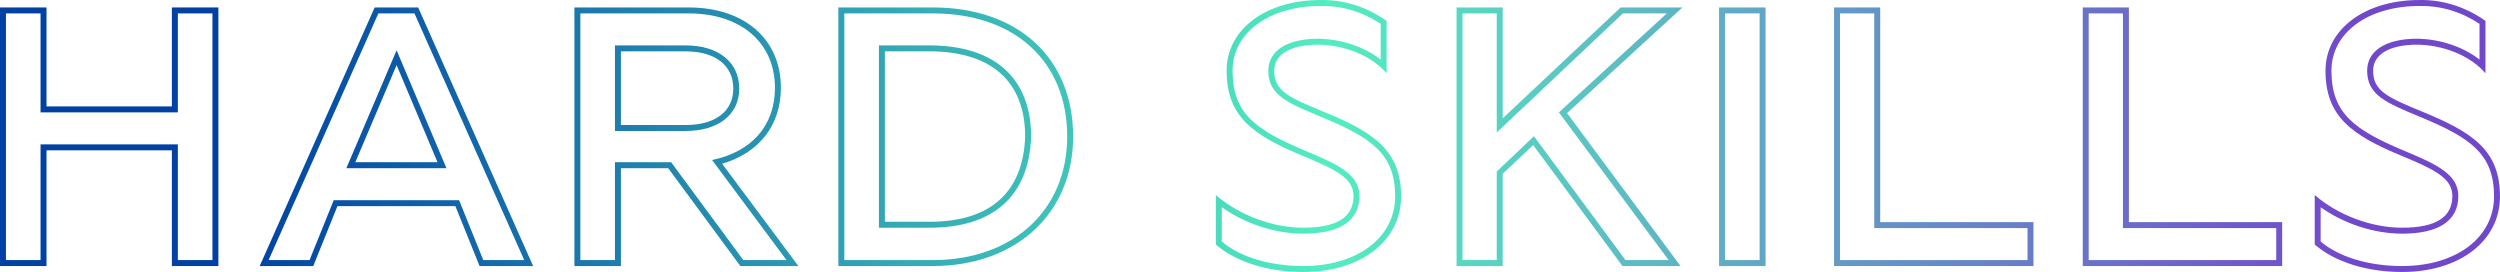
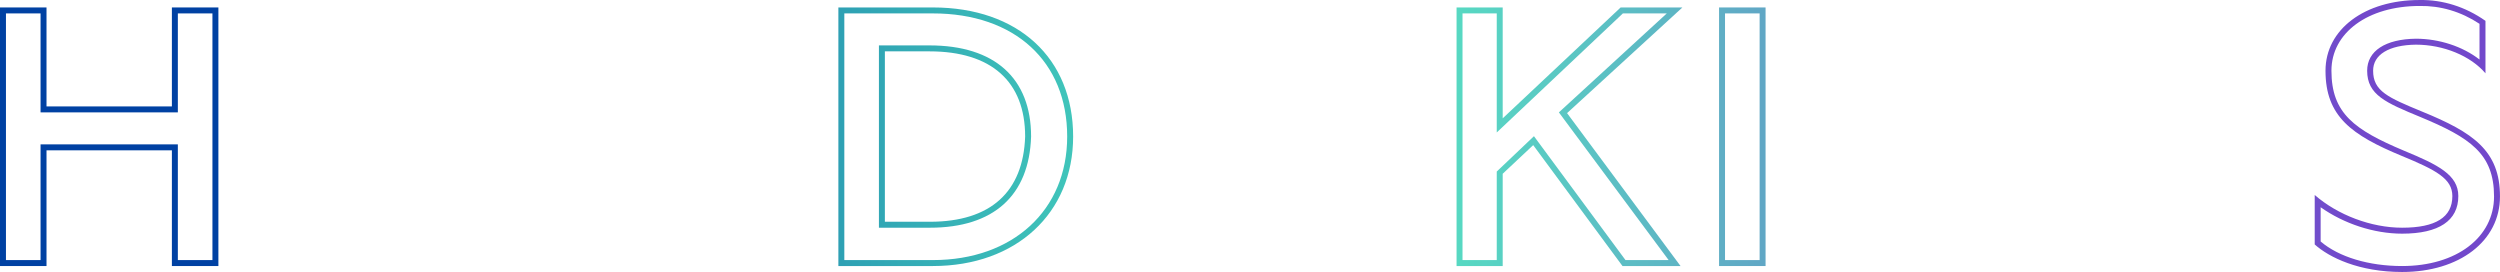
<svg xmlns="http://www.w3.org/2000/svg" width="1103" height="120" viewBox="0 0 1103 120" fill="none">
  <path d="M0 117.374H20.519V66.323H75.837V117.374H96.356V3.289H75.837V46.953H20.519V3.289H0V117.374ZM2.626 114.747V5.916H17.892V49.58H78.464V5.916H93.73V114.747H78.464V63.697H17.892V114.747H2.626Z" fill="url(#paint0_linear_586_440)" />
-   <path d="M114.573 117.374H138.211L148.88 90.945H200.916L211.586 117.374H235.223L184.501 3.289H165.295L114.573 117.374ZM118.513 114.747L166.937 5.916H182.86L231.284 114.747H213.227L202.558 88.319H147.239L136.569 114.747H118.513ZM152.82 74.202H196.976L174.98 22.166L152.82 74.202ZM156.76 71.576L174.98 28.733L193.037 71.576H156.76Z" fill="url(#paint1_linear_586_440)" />
-   <path d="M253.433 117.374H273.951V74.202H294.798L326.644 117.374H352.251L318.6 72.232C335.015 67.472 344.536 55.161 344.536 38.746C344.536 17.242 328.449 3.289 303.827 3.289H253.433V117.374ZM256.059 114.747V5.916H303.827C326.972 5.916 341.91 18.883 341.91 38.746C341.91 55.325 331.732 66.98 314.168 70.591L346.998 114.747H327.957L296.112 71.576H271.325V114.747H256.059ZM271.325 57.787H302.514C316.959 57.787 326.151 50.564 326.151 39.074C326.151 27.419 316.959 20.032 302.514 20.032H271.325V57.787ZM273.951 55.161V22.659H302.514C315.646 22.659 323.525 28.897 323.525 39.074C323.525 49.087 315.646 55.161 302.514 55.161H273.951Z" fill="url(#paint2_linear_586_440)" />
-   <path d="M369.89 117.374H411.584C448.353 117.374 473.468 94.064 473.468 60.249C473.468 25.614 449.174 3.289 411.584 3.289H369.89V117.374ZM372.516 114.747V5.916H411.584C447.697 5.916 470.842 27.091 470.842 60.249C470.842 92.751 446.876 114.747 411.584 114.747H372.516ZM387.782 100.466H410.27C438.34 100.466 454.099 86.349 454.919 60.249C454.919 34.478 438.833 20.032 410.106 20.032H387.782V100.466ZM390.408 97.84V22.659H410.106C437.355 22.659 452.293 35.955 452.293 60.249C451.472 84.708 437.027 97.84 410.27 97.84H390.408Z" fill="url(#paint3_linear_586_440)" />
-   <path d="M575 120C600.28 120 618.172 106.376 618.172 86.677C618.172 66.487 606.353 58.444 583.865 49.251C568.763 43.014 562.197 40.223 562.197 31.195C562.197 24.136 569.091 19.868 581.074 19.704C593.221 19.704 605.204 24.629 611.77 32.344V9.199C602.906 2.961 592.893 -0.158 582.715 0.006C558.421 0.006 541.185 12.974 541.185 31.195C541.185 51.385 552.676 59.593 574.836 68.785C589.938 75.023 597.161 78.798 597.161 86.513C597.161 95.87 589.774 100.466 575 100.466C561.376 100.466 546.602 94.885 536.425 86.021V107.853C542.827 113.598 555.959 120 575 120ZM575 117.374C560.391 117.374 547.095 113.434 539.051 106.54V91.438C549.229 98.66 562.525 103.093 575 103.093C591.251 103.093 599.787 97.347 599.787 86.513C599.787 77.157 590.923 72.725 575.821 66.487C553.989 57.295 543.812 50.072 543.812 31.195C543.812 14.451 559.899 2.633 582.715 2.633C591.908 2.468 600.936 5.095 609.144 10.512V26.27C601.757 20.525 591.415 17.078 581.074 17.078C567.614 17.242 559.57 22.495 559.57 31.195C559.57 41.864 567.778 45.312 582.88 51.549C605.04 60.742 615.545 67.8 615.545 86.677C615.545 104.734 598.966 117.374 575 117.374Z" fill="url(#paint4_linear_586_440)" />
+   <path d="M369.89 117.374H411.584C448.353 117.374 473.468 94.064 473.468 60.249C473.468 25.614 449.174 3.289 411.584 3.289H369.89ZM372.516 114.747V5.916H411.584C447.697 5.916 470.842 27.091 470.842 60.249C470.842 92.751 446.876 114.747 411.584 114.747H372.516ZM387.782 100.466H410.27C438.34 100.466 454.099 86.349 454.919 60.249C454.919 34.478 438.833 20.032 410.106 20.032H387.782V100.466ZM390.408 97.84V22.659H410.106C437.355 22.659 452.293 35.955 452.293 60.249C451.472 84.708 437.027 97.84 410.27 97.84H390.408Z" fill="url(#paint3_linear_586_440)" />
  <path d="M642.635 117.374H662.99V76.664L676.45 64.025L715.846 117.374H741.454L691.388 49.908L742.275 3.289H715.026L662.99 52.206V3.289H642.635V117.374ZM645.262 114.747V5.916H660.364V58.444L716.011 5.916H735.38L687.777 49.58L736.201 114.747H717.16L676.779 60.085L660.364 75.679V114.747H645.262Z" fill="url(#paint5_linear_586_440)" />
  <path d="M758.451 117.374H778.97V3.289H758.451V117.374ZM761.078 114.747V5.916H776.344V114.747H761.078Z" fill="url(#paint6_linear_586_440)" />
-   <path d="M809.184 117.374H897.168V98.004H829.538V3.289H809.184V117.374ZM811.81 114.747V5.916H826.912V100.63H894.542V114.747H811.81Z" fill="url(#paint7_linear_586_440)" />
-   <path d="M918.908 117.374H1006.89V98.004H939.263V3.289H918.908V117.374ZM921.534 114.747V5.916H936.636V100.63H1004.27V114.747H921.534Z" fill="url(#paint8_linear_586_440)" />
  <path d="M1059.82 120C1085.1 120 1102.99 106.376 1102.99 86.677C1102.99 66.487 1091.17 58.444 1068.68 49.251C1053.58 43.014 1047.02 40.223 1047.02 31.195C1047.02 24.136 1053.91 19.868 1065.89 19.704C1078.04 19.704 1090.02 24.629 1096.59 32.344V9.199C1087.73 2.961 1077.71 -0.158 1067.54 0.006C1043.24 0.006 1026.01 12.974 1026.01 31.195C1026.01 51.385 1037.5 59.593 1059.66 68.785C1074.76 75.023 1081.98 78.798 1081.98 86.513C1081.98 95.87 1074.59 100.466 1059.82 100.466C1046.2 100.466 1031.42 94.885 1021.25 86.021V107.853C1027.65 113.598 1040.78 120 1059.82 120ZM1059.82 117.374C1045.21 117.374 1031.92 113.434 1023.87 106.54V91.438C1034.05 98.66 1047.35 103.093 1059.82 103.093C1076.07 103.093 1084.61 97.347 1084.61 86.513C1084.61 77.157 1075.74 72.725 1060.64 66.487C1038.81 57.295 1028.63 50.072 1028.63 31.195C1028.63 14.451 1044.72 2.633 1067.54 2.633C1076.73 2.468 1085.76 5.095 1093.96 10.512V26.27C1086.58 20.525 1076.24 17.078 1065.89 17.078C1052.43 17.242 1044.39 22.495 1044.39 31.195C1044.39 41.864 1052.6 45.312 1067.7 51.549C1089.86 60.742 1100.37 67.8 1100.37 86.677C1100.37 104.734 1083.79 117.374 1059.82 117.374Z" fill="url(#paint9_linear_586_440)" />
  <defs>
    <linearGradient id="paint0_linear_586_440" x1="101.346" y1="59.449" x2="1038.62" y2="59.449" gradientUnits="userSpaceOnUse">
      <stop stop-color="#0041A3" />
      <stop offset="0.517" stop-color="#53EDC1" />
      <stop offset="1" stop-color="#7248CB" />
    </linearGradient>
    <linearGradient id="paint1_linear_586_440" x1="101.346" y1="59.449" x2="1038.62" y2="59.449" gradientUnits="userSpaceOnUse">
      <stop stop-color="#0041A3" />
      <stop offset="0.517" stop-color="#53EDC1" />
      <stop offset="1" stop-color="#7248CB" />
    </linearGradient>
    <linearGradient id="paint2_linear_586_440" x1="101.346" y1="59.449" x2="1038.62" y2="59.449" gradientUnits="userSpaceOnUse">
      <stop stop-color="#0041A3" />
      <stop offset="0.517" stop-color="#53EDC1" />
      <stop offset="1" stop-color="#7248CB" />
    </linearGradient>
    <linearGradient id="paint3_linear_586_440" x1="101.346" y1="59.449" x2="1038.62" y2="59.449" gradientUnits="userSpaceOnUse">
      <stop stop-color="#0041A3" />
      <stop offset="0.517" stop-color="#53EDC1" />
      <stop offset="1" stop-color="#7248CB" />
    </linearGradient>
    <linearGradient id="paint4_linear_586_440" x1="101.346" y1="59.449" x2="1038.62" y2="59.449" gradientUnits="userSpaceOnUse">
      <stop stop-color="#0041A3" />
      <stop offset="0.517" stop-color="#53EDC1" />
      <stop offset="1" stop-color="#7248CB" />
    </linearGradient>
    <linearGradient id="paint5_linear_586_440" x1="101.346" y1="59.449" x2="1038.62" y2="59.449" gradientUnits="userSpaceOnUse">
      <stop stop-color="#0041A3" />
      <stop offset="0.517" stop-color="#53EDC1" />
      <stop offset="1" stop-color="#7248CB" />
    </linearGradient>
    <linearGradient id="paint6_linear_586_440" x1="101.346" y1="59.449" x2="1038.62" y2="59.449" gradientUnits="userSpaceOnUse">
      <stop stop-color="#0041A3" />
      <stop offset="0.517" stop-color="#53EDC1" />
      <stop offset="1" stop-color="#7248CB" />
    </linearGradient>
    <linearGradient id="paint7_linear_586_440" x1="101.346" y1="59.449" x2="1038.62" y2="59.449" gradientUnits="userSpaceOnUse">
      <stop stop-color="#0041A3" />
      <stop offset="0.517" stop-color="#53EDC1" />
      <stop offset="1" stop-color="#7248CB" />
    </linearGradient>
    <linearGradient id="paint8_linear_586_440" x1="101.346" y1="59.449" x2="1038.62" y2="59.449" gradientUnits="userSpaceOnUse">
      <stop stop-color="#0041A3" />
      <stop offset="0.517" stop-color="#53EDC1" />
      <stop offset="1" stop-color="#7248CB" />
    </linearGradient>
    <linearGradient id="paint9_linear_586_440" x1="101.346" y1="59.449" x2="1038.62" y2="59.449" gradientUnits="userSpaceOnUse">
      <stop stop-color="#0041A3" />
      <stop offset="0.517" stop-color="#53EDC1" />
      <stop offset="1" stop-color="#7248CB" />
    </linearGradient>
  </defs>
</svg>